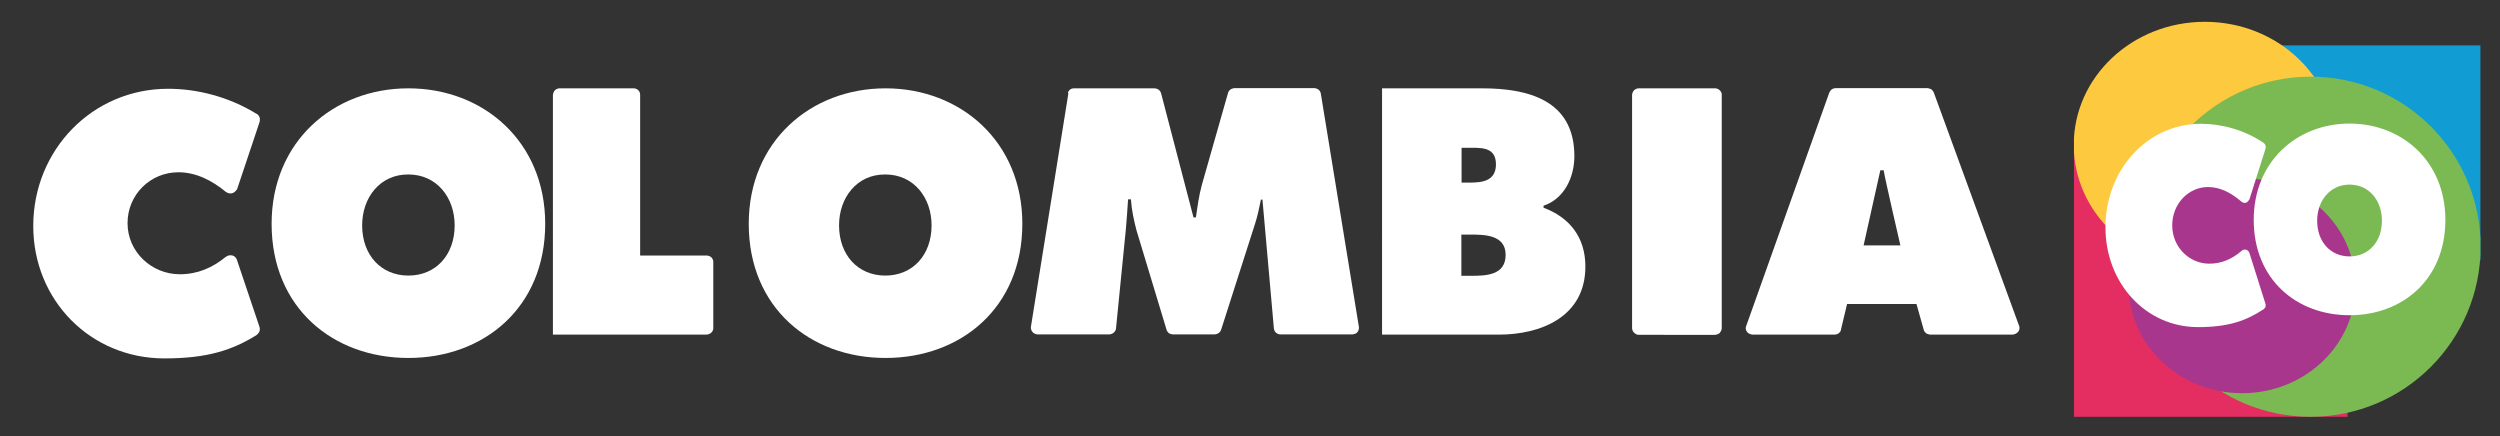
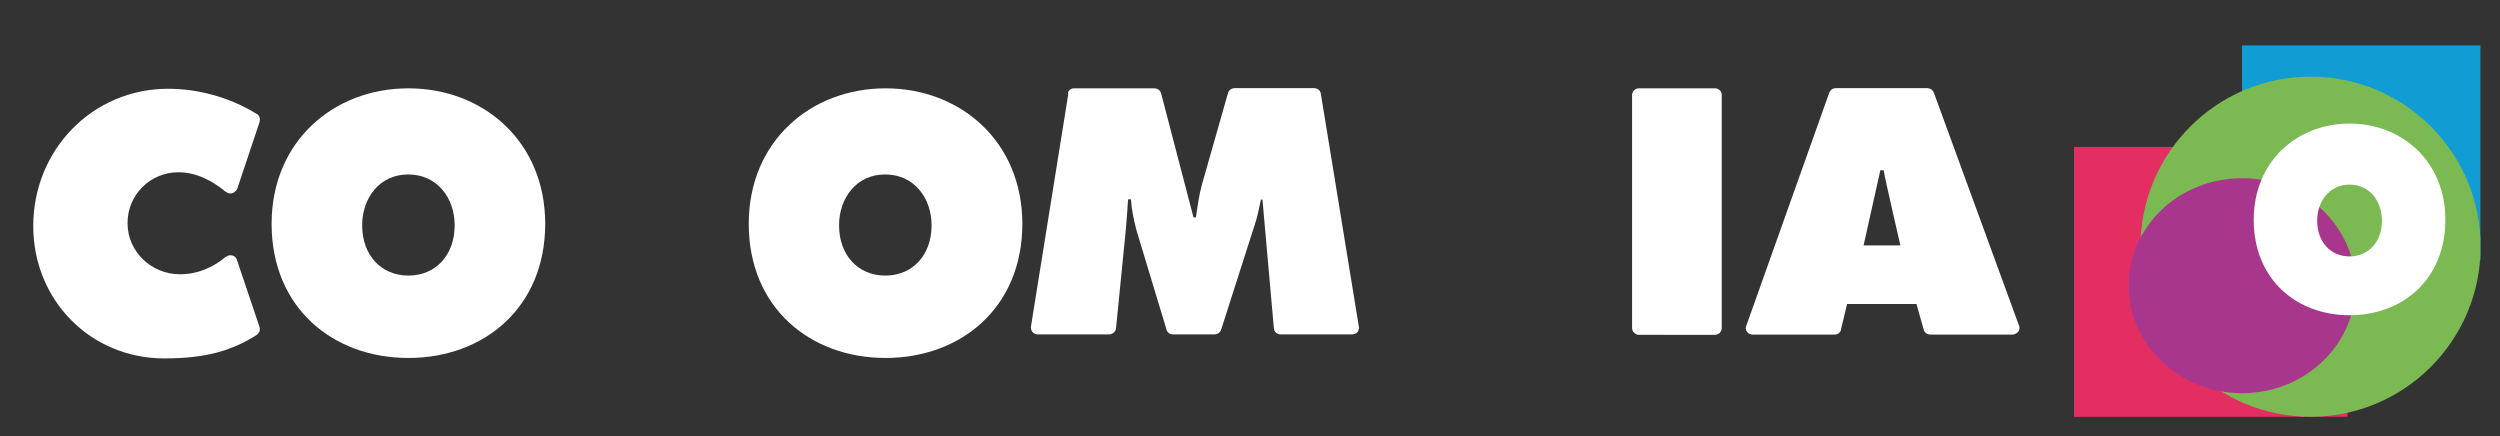
<svg xmlns="http://www.w3.org/2000/svg" viewBox="0 0 1134.9 198">
  <rect x="0" y="0" width="1134.9" height="198" fill="#333333" stroke="none" />
  <clipPath id="a">
    <path d="M247.5 101.6c0 38.1-27.9 60.9-62.1 60.9-34.3 0-62.1-22.8-62.1-60.9 0-37.3 28-61.5 62.1-61.5s62.1 24.2 62.1 61.5m-83.1.7c0 13.5 8.6 22.8 21 22.8s21-9.3 21-22.8c0-12.6-8.1-23.1-21-23.1-12.9-.1-21 10.5-21 23.1" />
  </clipPath>
  <clipPath id="b">
    <path d="M-6.3-27.4h1185.6v278.6H-6.3z" />
  </clipPath>
  <clipPath id="c">
-     <path d="M252 40.9c1-.9 2.1-.8 2.1-.8h33.6s1.1-.1 2.1.9c.9.9.8 2.1.8 2.1V116h30.2s1.3 0 2.2.9c1 1.1.8 2.1.8 2.1v30.1s0 1.1-.9 1.9c-.8.8-2.1.9-2.1.9H251V43.1c.1 0 0-1.3 1-2.2" />
-   </clipPath>
+     </clipPath>
  <clipPath id="d">
    <path d="M-6.3-27.4h1185.6v278.6H-6.3z" />
  </clipPath>
  <clipPath id="e">
    <path d="M464.1 101.6c0 38.1-27.9 60.9-62.1 60.9s-62.1-22.8-62.1-60.9c0-37.3 28-61.5 62.1-61.5s62.1 24.2 62.1 61.5m-83.2.7c0 13.5 8.6 22.8 21 22.8s21-9.3 21-22.8c0-12.6-8.1-23.1-21-23.1-12.9-.1-21 10.5-21 23.1" />
  </clipPath>
  <clipPath id="f">
    <path d="M-6.3-27.4h1185.6v278.6H-6.3z" />
  </clipPath>
  <clipPath id="g">
    <path d="M485.6 40.8c.9-.8 2-.7 2-.7h36.5s1.1 0 2 .7c.8.7 1 1.6 1 1.6l14.7 56.3h1.1c.7-4.9 1.4-10.1 2.7-14.8l11.9-41.8s.2-.8 1.1-1.5c.7-.5 1.9-.6 1.9-.6h36.1s1 0 2 .7c.9.8 1 1.8 1 1.8l17.3 106s.2 1.3-.8 2.4c-.7.8-2.1.9-2.1.9h-32.7s-1 .1-2-.7c-.9-.8-1-1.9-1-1.9l-5.2-58.6h-.7c-.8 3.7-1.5 7.6-2.7 11.1l-15.4 48.1s-.3.9-1.1 1.4c-.7.5-1.7.6-1.7.6h-19.1s-1-.1-1.7-.5c-.9-.7-1.1-1.5-1.1-1.5l-13.7-45.3c-1.2-4.7-2.2-9.2-2.5-14h-1.3c-.3 4.4-.6 9.1-1 13.5l-4.5 45.3s-.1.9-1 1.7-2 .8-2 .8h-32.7s-1.3-.1-2.1-1c-1.1-1.2-.8-2.5-.8-2.5l17-105.9c-.3.1-.3-.8.6-1.6" />
  </clipPath>
  <clipPath id="h">
    <path d="M-6.3-27.4h1185.6v278.6H-6.3z" />
  </clipPath>
  <clipPath id="i">
    <path d="M627.3 40.1h45.4c20.8 0 42 5.2 42 30.8 0 9.7-4.7 19.4-14 22.5v.9c11.6 4.3 19 13.2 19 26.7 0 23-20.5 30.9-39.2 30.9h-53.1V40.1zM667 82.9c5.7 0 12.1-.6 12.1-8.3 0-8.2-7.2-7.5-12.9-7.5h-2.7v15.8zm-3.5 42.3h4.4c6.4 0 15.6-.1 15.6-9.5 0-9.3-10-9.2-16.2-9.2h-3.9v18.7z" />
  </clipPath>
  <clipPath id="j">
-     <path d="M-6.3-27.4h1185.6v278.6H-6.3z" />
-   </clipPath>
+     </clipPath>
  <clipPath id="k">
    <path d="M741.9 40.9c1-.9 2.1-.8 2.1-.8h34.6s1.1-.1 2.1.9c1 .9.9 2 .9 2v106s0 1.1-.9 2.1c-.7.8-2.1.9-2.1.9H744s-1.1.1-2.1-.9c-1-.8-1-2.1-1-2.1V43.1s0-1.3 1-2.2" />
  </clipPath>
  <clipPath id="l">
    <path d="M-6.3-27.4h1185.6v278.6H-6.3z" />
  </clipPath>
  <clipPath id="m">
    <path d="M834.7 151.3c-.8.6-1.9.6-1.9.6h-37.2s-1.6-.1-2.4-1.1c-1.2-1.4-.5-2.8-.5-2.8l37.7-105.9s.4-.9 1.1-1.5c.6-.5 1.8-.6 1.8-.6h41.6s1.1.1 1.9.6c.7.5 1.1 1.5 1.1 1.5l38.8 106.1s.4 1.5-.7 2.6-2.4 1.1-2.4 1.1h-37.3s-1.2-.1-1.9-.6c-1-.8-1.1-1.6-1.1-1.6L870 138h-31.5l-2.8 11.7c.1 0-.1.9-1 1.6zm28-39.9s-6.8-29.3-7.6-34.1h-1.5l-7.6 34.1z" />
  </clipPath>
  <clipPath id="n">
    <path d="M-6.3-27.4h1185.6v278.6H-6.3z" />
  </clipPath>
  <clipPath id="o">
    <path d="M105.4 87.7c-.5.1-1.6.4-2.8-.6h-.1C96.4 82 89 78.2 81 78.2c-12.8 0-23.1 10.2-23.1 23.1 0 13.1 11 23.2 23.7 23.2 8.2 0 14.9-3 20.9-7.9h.1c1.2-1 2.4-.7 3-.6 1.6.5 2 2.1 2 2.1l10.2 30.3s.4 1.2-.1 2.2c-.2.4-.5 1-1.2 1.4v.1c-11 6.8-22.2 10.6-41.9 10.6-33.4 0-59.5-26.3-59.5-60.1C15.1 68 42 40.3 76.3 40.3c12.8 0 27.2 3.4 40.2 11.4h.1c.7.4 1.1 1.2 1.2 1.5.4.9 0 2.3 0 2.3L107.6 86c-.1-.1-.7 1.3-2.2 1.7" />
  </clipPath>
  <clipPath id="p">
    <path d="M-6.3-27.4h1185.6v278.6H-6.3z" />
  </clipPath>
  <clipPath id="q">
    <path d="M15 9.9h1111v179.3H15z" />
  </clipPath>
  <clipPath id="r">
    <path d="M-6.3-27.4h1185.6v278.6H-6.3z" />
  </clipPath>
  <clipPath id="s">
    <path d="M941.5 9.9h184.6v179.3H941.5z" />
  </clipPath>
  <clipPath id="t">
    <path d="M941.5 66.7h124.2v122.5H941.5z" />
  </clipPath>
  <clipPath id="u">
    <path d="M15 9.9h1111v179.3H15z" />
  </clipPath>
  <clipPath id="v">
    <path d="M1017.8 20.6h108.3v97.6h-108.3z" />
  </clipPath>
  <clipPath id="w">
    <path d="M15 9.9h1111v179.3H15z" />
  </clipPath>
  <clipPath id="x">
-     <path d="M1060.4 65.8c0 30.9-26.6 55.9-59.5 55.9-32.8 0-59.5-25-59.5-55.9S968 9.9 1000.9 9.9s59.5 25 59.5 55.9" />
-   </clipPath>
+     </clipPath>
  <clipPath id="y">
    <path d="M15 9.9h1111v179.3H15z" />
  </clipPath>
  <clipPath id="z">
    <path d="M1126.1 112c0 42.6-34.6 77.2-77.2 77.2s-77.2-34.6-77.2-77.2 34.6-77.2 77.2-77.2 77.2 34.5 77.2 77.2" />
  </clipPath>
  <clipPath id="A">
    <path d="M15 9.9h1111v179.3H15z" />
  </clipPath>
  <clipPath id="B">
    <path d="M1069.3 129.7c0 26.9-23 48.8-51.5 48.8-28.4 0-51.5-21.9-51.5-48.8 0-27 23-48.8 51.5-48.8 28.4 0 51.5 21.9 51.5 48.8" />
  </clipPath>
  <clipPath id="C">
    <path d="M15 9.9h1111v179.3H15z" />
  </clipPath>
  <clipPath id="D">
    <path d="M1110.1 99.8c0 27.1-19.5 43.3-43.5 43.3s-43.5-16.2-43.5-43.3c0-26.5 19.6-43.7 43.5-43.7s43.5 17.2 43.5 43.7m-58.2.4c0 9.6 6.1 16.2 14.7 16.2s14.7-6.6 14.7-16.2c0-8.9-5.6-16.4-14.7-16.4-9 0-14.7 7.5-14.7 16.4" />
  </clipPath>
  <clipPath id="E">
    <path d="M15 9.9h1111v179.3H15z" />
  </clipPath>
  <clipPath id="F">
    <path d="M1019.6 92c-.3.1-1.1.3-2-.4-4.4-3.8-9.5-6.7-15.2-6.7-9 0-16.3 7.7-16.3 17.4 0 9.9 7.8 17.4 16.8 17.4 5.8 0 10.5-2.2 14.8-5.9.8-.7 1.7-.5 2.1-.4 1.1.4 1.4 1.6 1.4 1.6l7.2 22.8s.3.9 0 1.6c-.2.3-.4.7-.9 1.1h-.1c-7.8 5.1-15.7 8-29.6 8-23.6 0-42-19.8-42-45.3 0-26.1 19-47 43.3-47 9 0 19.3 2.5 28.4 8.6.5.3.8.9.9 1.1.3.7 0 1.8 0 1.8l-7.3 23c-.1-.2-.5 1-1.5 1.3" />
  </clipPath>
  <clipPath id="G">
-     <path d="M15 9.9h1111v179.3H15z" />
-   </clipPath>
+     </clipPath>
  <g clip-path="url(#a)">
    <path clip-path="url(#b)" d="M114.4 31.2h142v140.2h-142z" fill="#fff" />
  </g>
  <g clip-path="url(#c)">
    <path clip-path="url(#d)" d="M242.2 31.2h90.5v129.6h-90.5z" fill="#fff" />
  </g>
  <g clip-path="url(#e)">
    <path clip-path="url(#f)" d="M331 31.2h142v140.2H331z" fill="#fff" />
  </g>
  <g clip-path="url(#g)">
    <path clip-path="url(#h)" d="M458.7 31.2h166.8v129.6H458.7z" fill="#fff" />
  </g>
  <g clip-path="url(#i)">
    <path clip-path="url(#j)" d="M618.5 31.2h110v129.6h-110z" fill="#fff" />
  </g>
  <g clip-path="url(#k)">
    <path clip-path="url(#l)" d="M732.1 31.2h58.6v129.6h-58.6z" fill="#fff" />
  </g>
  <g clip-path="url(#m)">
    <path clip-path="url(#n)" d="M783.5 31.2h142v129.6h-142z" fill="#fff" />
  </g>
  <g clip-path="url(#o)">
    <path clip-path="url(#p)" d="M6.2 31.2h120.7v140.2H6.2z" fill="#fff" />
  </g>
  <g clip-path="url(#q)">
    <g clip-path="url(#r)">
      <g clip-path="url(#s)">
        <g clip-path="url(#t)">
          <path clip-path="url(#u)" d="M932.6 57.8h142V198h-142z" fill="#e42e62" />
        </g>
      </g>
      <g clip-path="url(#s)">
        <g clip-path="url(#v)">
          <path clip-path="url(#w)" d="M1008.9 11.7h126v115.4h-126z" fill="#119dd4" />
        </g>
      </g>
      <g clip-path="url(#s)">
        <g clip-path="url(#x)">
          <path clip-path="url(#y)" d="M932.6 1h136.7v129.6H932.6z" fill="#fdc93e" />
        </g>
      </g>
      <g clip-path="url(#s)">
        <g clip-path="url(#z)">
          <path clip-path="url(#A)" d="M962.8 25.9H1135v172.2H962.8z" fill="#7bba53" />
        </g>
      </g>
      <g clip-path="url(#s)">
        <g clip-path="url(#B)">
          <path clip-path="url(#C)" d="M957.5 72h120.7v115.4H957.5z" fill="#a9368d" />
        </g>
      </g>
      <g clip-path="url(#s)">
        <g clip-path="url(#D)">
          <path clip-path="url(#E)" d="M1014.3 47.2H1119v104.7h-104.7z" fill="#fff" />
        </g>
      </g>
      <g clip-path="url(#s)">
        <g clip-path="url(#F)">
          <path clip-path="url(#G)" d="M946.8 47.2h90.5v110h-90.5z" fill="#fff" />
        </g>
      </g>
    </g>
  </g>
</svg>